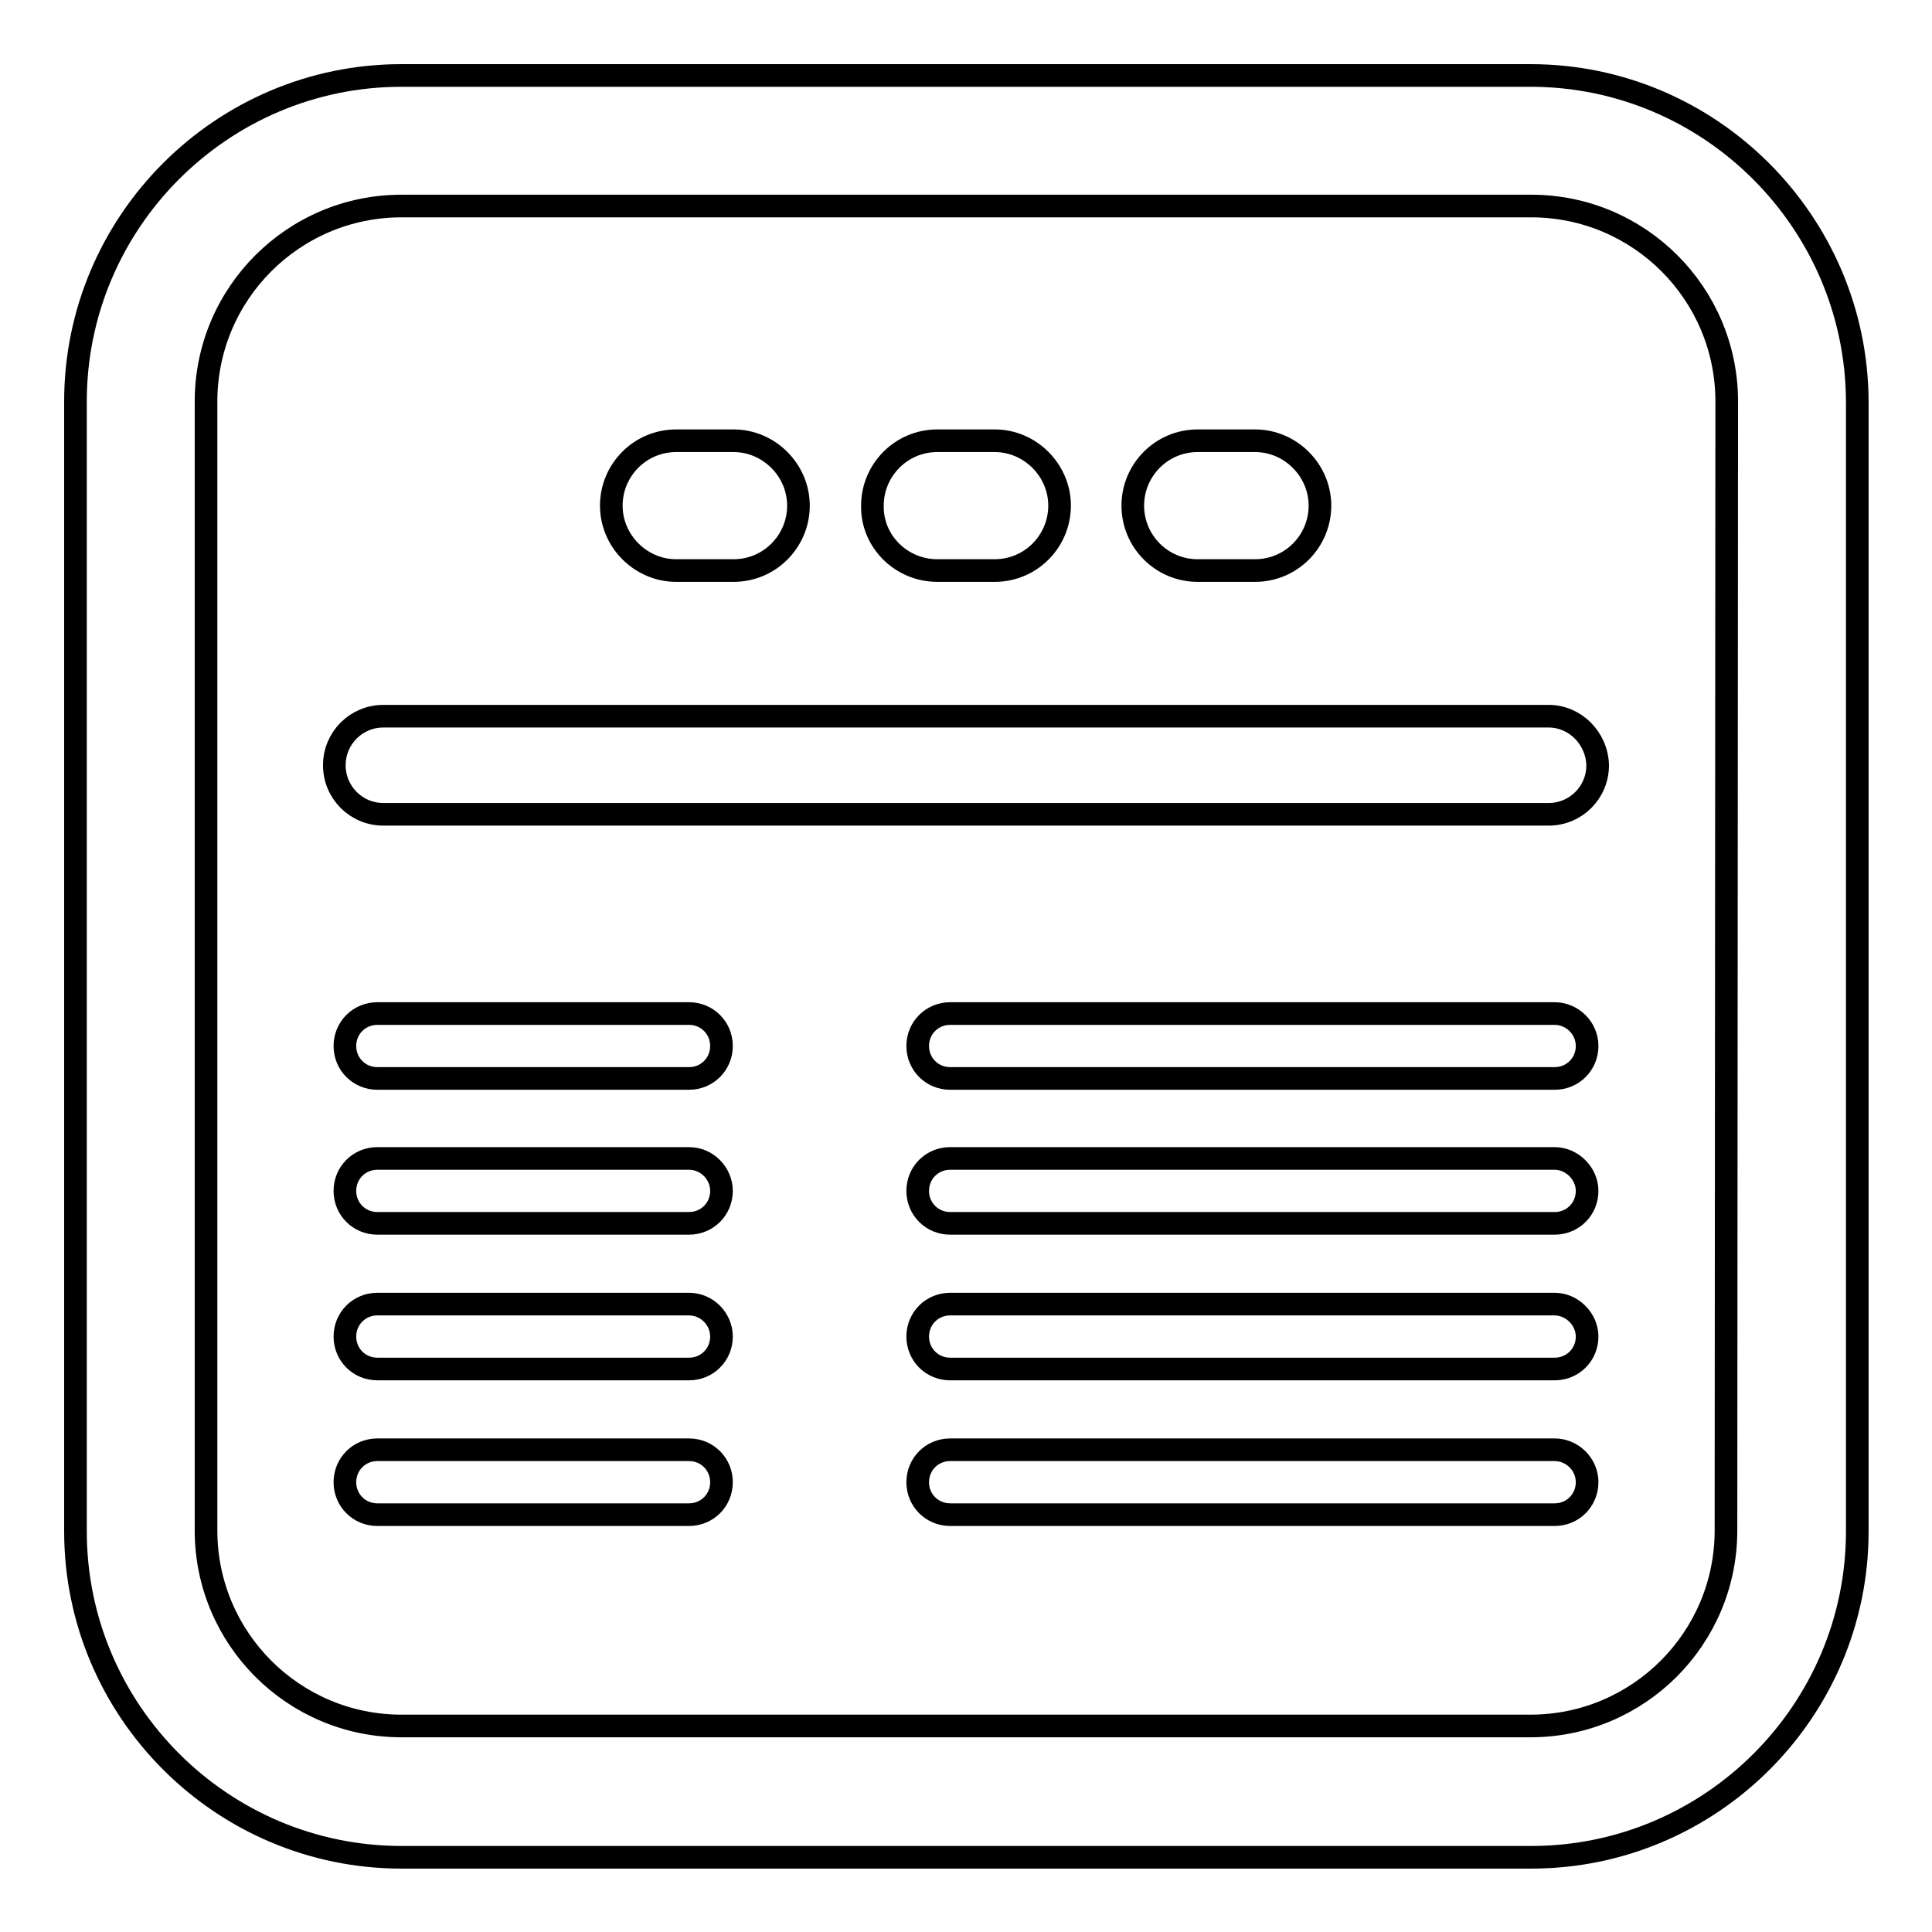
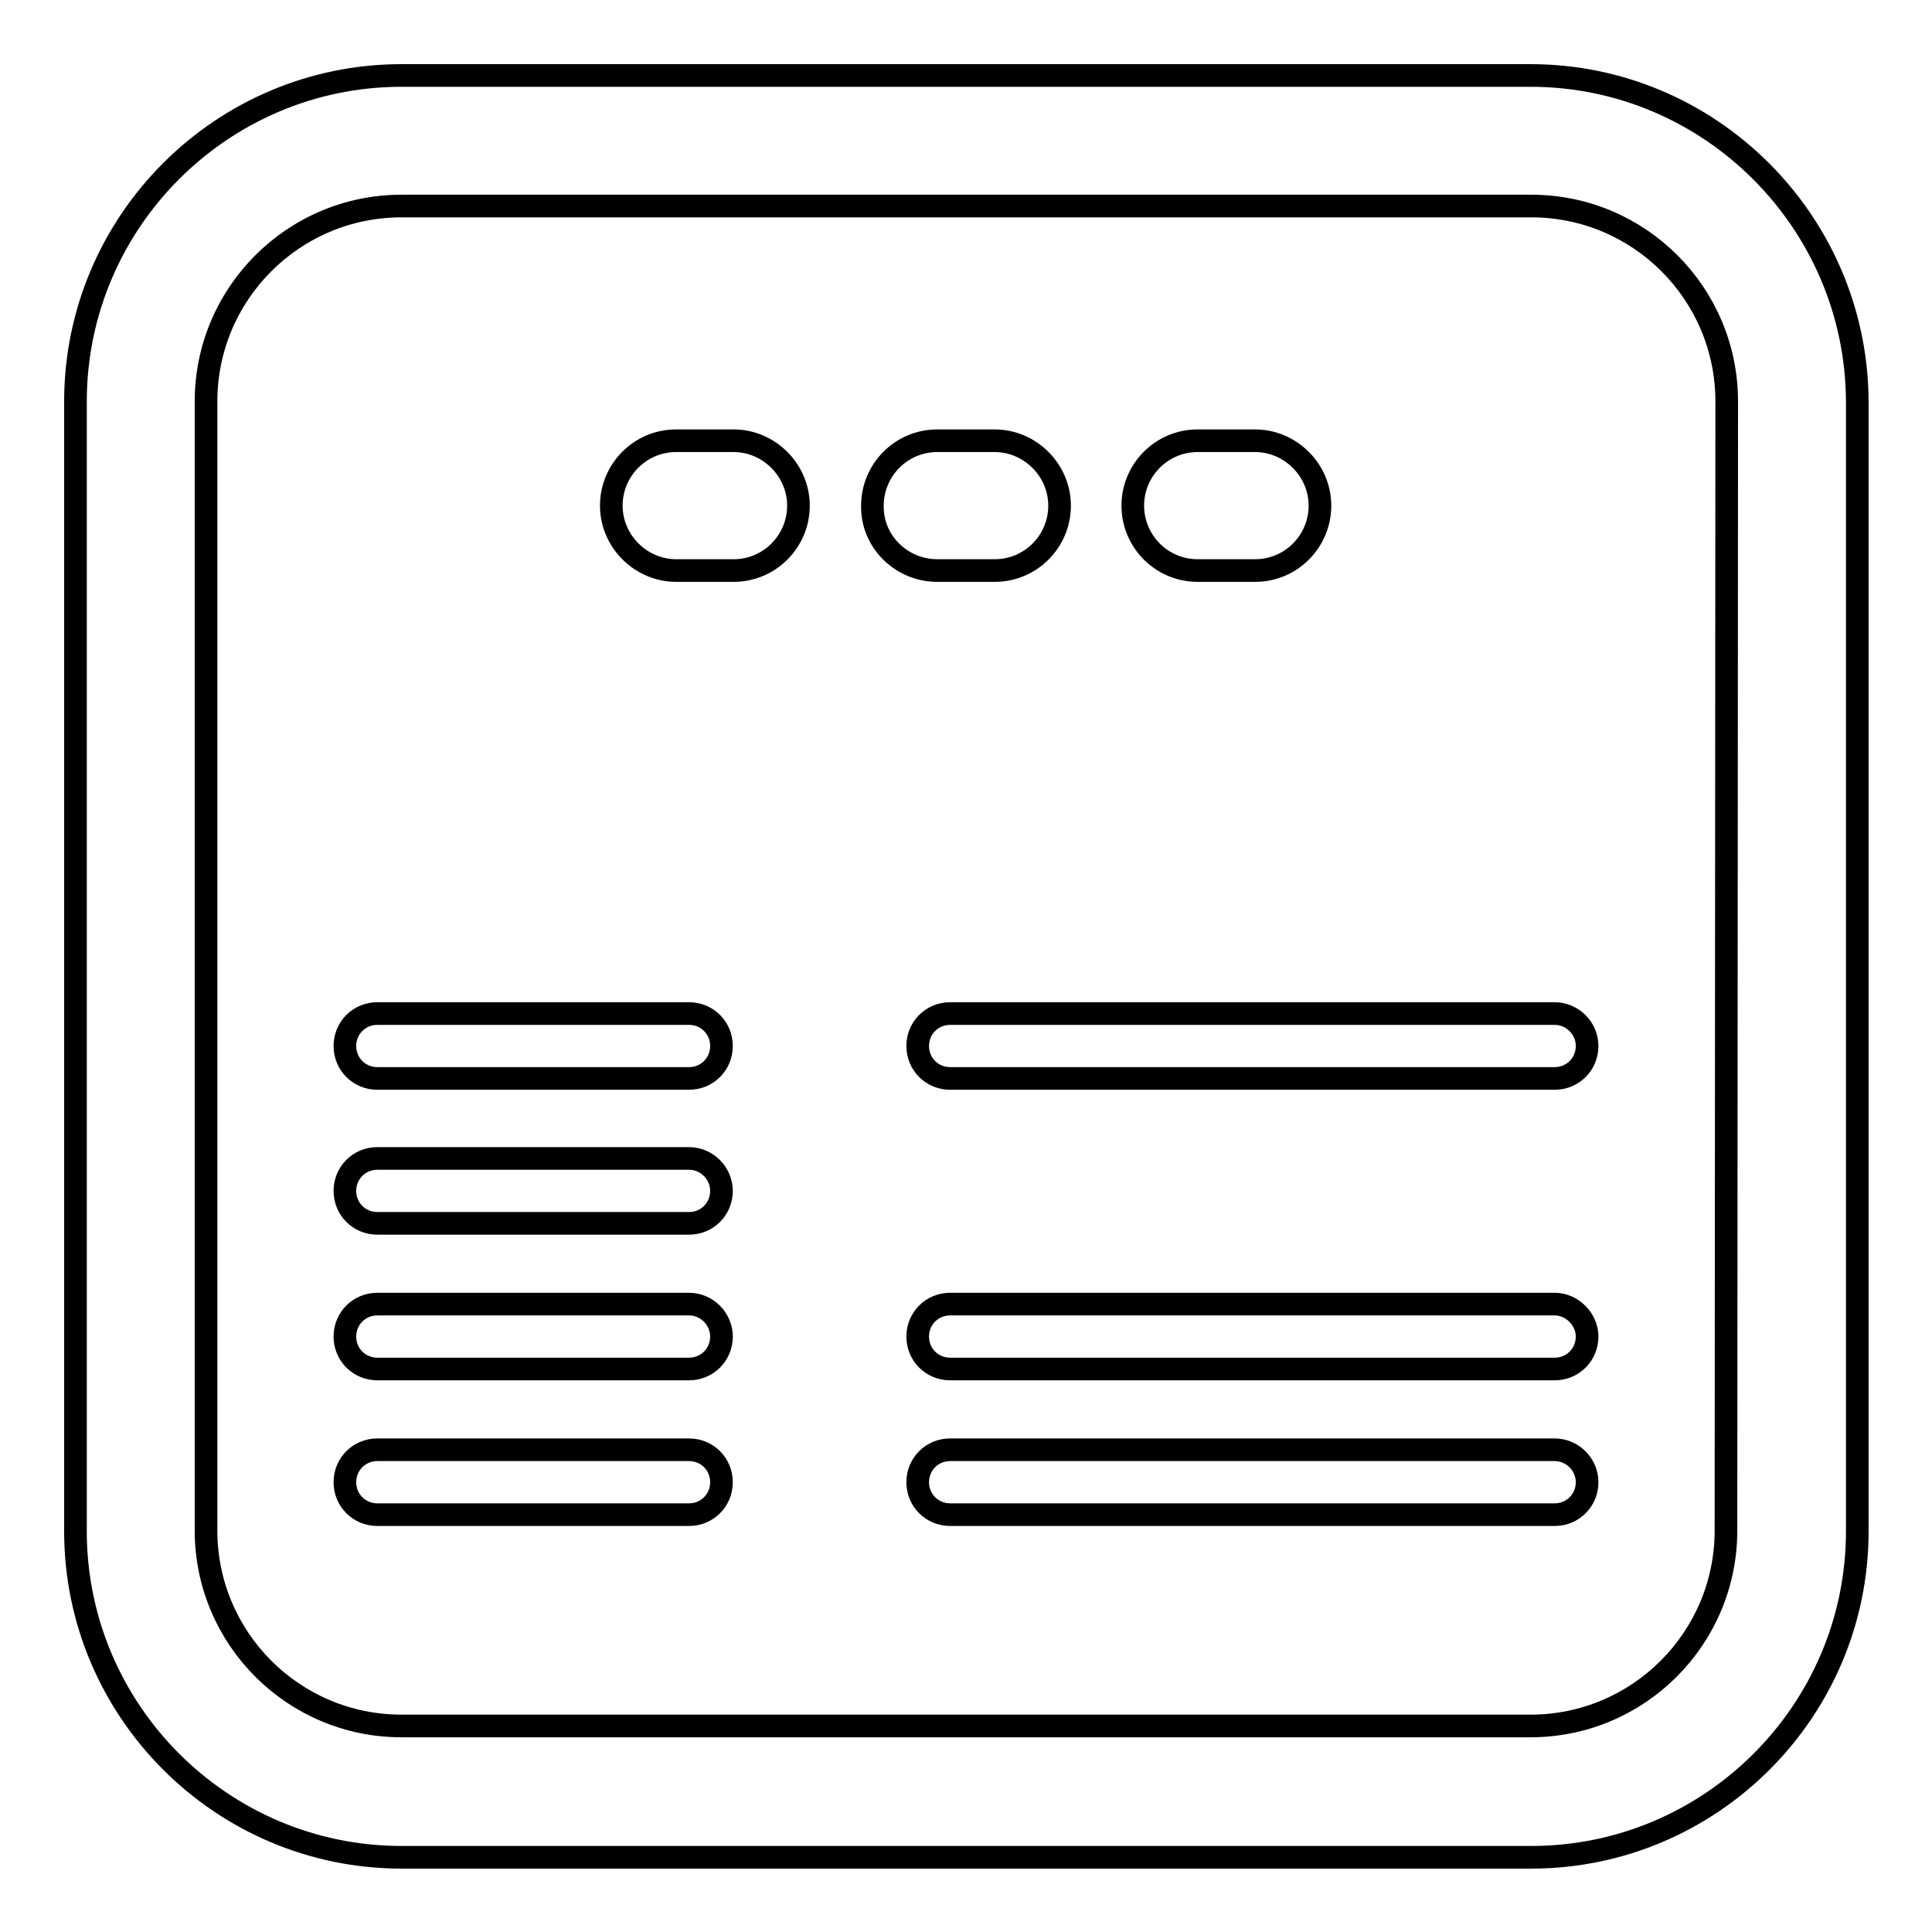
<svg xmlns="http://www.w3.org/2000/svg" version="1.1" x="0px" y="0px" viewBox="0 0 256 256" enable-background="new 0 0 256 256" xml:space="preserve">
  <g>
    <g>
      <path stroke-width="3" fill-opacity="0" stroke="#000000" d="M202.8,10H53.2C29.4,10,10,29.4,10,53.2v149.7c0,23.8,19.4,43.2,43.2,43.2h149.7c23.8,0,43.2-19.4,43.2-43.2V53.2C246,29.4,226.6,10,202.8,10z M228.7,202.8c0,14.3-11.6,25.9-25.9,25.9H53.2c-14.3,0-25.9-11.6-25.9-25.9V53.2c0-14.3,11.6-25.9,25.9-25.9h149.7c14.3,0,25.9,11.6,25.9,25.9L228.7,202.8L228.7,202.8z" />
-       <path stroke-width="3" fill-opacity="0" stroke="#000000" d="M205.2,94.9H50.8c-3.6,0-6.5,2.9-6.5,6.5c0,3.6,2.9,6.5,6.5,6.5h154.4c3.6,0,6.5-2.9,6.5-6.5C211.6,97.8,208.7,94.9,205.2,94.9z" />
      <path stroke-width="3" fill-opacity="0" stroke="#000000" d="M91.3,134.3H50c-2.4,0-4.3,1.9-4.3,4.3c0,2.4,1.9,4.3,4.3,4.3h41.3c2.4,0,4.3-1.9,4.3-4.3C95.6,136.2,93.7,134.3,91.3,134.3z" />
      <path stroke-width="3" fill-opacity="0" stroke="#000000" d="M91.3,153.5H50c-2.4,0-4.3,1.9-4.3,4.3c0,2.4,1.9,4.3,4.3,4.3h41.3c2.4,0,4.3-1.9,4.3-4.3C95.6,155.5,93.7,153.5,91.3,153.5z" />
      <path stroke-width="3" fill-opacity="0" stroke="#000000" d="M91.3,172.8H50c-2.4,0-4.3,1.9-4.3,4.3c0,2.4,1.9,4.3,4.3,4.3h41.3c2.4,0,4.3-1.9,4.3-4.3C95.6,174.8,93.7,172.8,91.3,172.8z" />
      <path stroke-width="3" fill-opacity="0" stroke="#000000" d="M206,134.3h-80.1c-2.4,0-4.3,1.9-4.3,4.3c0,2.4,1.9,4.3,4.3,4.3H206c2.4,0,4.3-1.9,4.3-4.3C210.3,136.2,208.3,134.3,206,134.3z" />
-       <path stroke-width="3" fill-opacity="0" stroke="#000000" d="M206,153.5h-80.1c-2.4,0-4.3,1.9-4.3,4.3c0,2.4,1.9,4.3,4.3,4.3H206c2.4,0,4.3-1.9,4.3-4.3C210.3,155.5,208.3,153.5,206,153.5z" />
      <path stroke-width="3" fill-opacity="0" stroke="#000000" d="M206,172.8h-80.1c-2.4,0-4.3,1.9-4.3,4.3c0,2.4,1.9,4.3,4.3,4.3H206c2.4,0,4.3-1.9,4.3-4.3C210.3,174.8,208.3,172.8,206,172.8z" />
      <path stroke-width="3" fill-opacity="0" stroke="#000000" d="M91.3,192.1H50c-2.4,0-4.3,1.9-4.3,4.3c0,2.4,1.9,4.3,4.3,4.3h41.3c2.4,0,4.3-1.9,4.3-4.3C95.6,194,93.7,192.1,91.3,192.1z" />
      <path stroke-width="3" fill-opacity="0" stroke="#000000" d="M206,192.1h-80.1c-2.4,0-4.3,1.9-4.3,4.3c0,2.4,1.9,4.3,4.3,4.3H206c2.4,0,4.3-1.9,4.3-4.3C210.3,194,208.3,192.1,206,192.1z" />
      <path stroke-width="3" fill-opacity="0" stroke="#000000" d="M89.6,75.6h7.6c4.8,0,8.6-3.9,8.6-8.6s-3.9-8.6-8.6-8.6h-7.6c-4.8,0-8.6,3.9-8.6,8.6C81,71.7,84.9,75.6,89.6,75.6z" />
      <path stroke-width="3" fill-opacity="0" stroke="#000000" d="M124.2,75.6h7.6c4.8,0,8.6-3.9,8.6-8.6s-3.9-8.6-8.6-8.6h-7.6c-4.8,0-8.6,3.9-8.6,8.6C115.5,71.7,119.4,75.6,124.2,75.6z" />
      <path stroke-width="3" fill-opacity="0" stroke="#000000" d="M158.7,75.6h7.6c4.8,0,8.6-3.9,8.6-8.6s-3.9-8.6-8.6-8.6h-7.6c-4.8,0-8.6,3.9-8.6,8.6C150.1,71.7,153.9,75.6,158.7,75.6z" />
    </g>
  </g>
</svg>